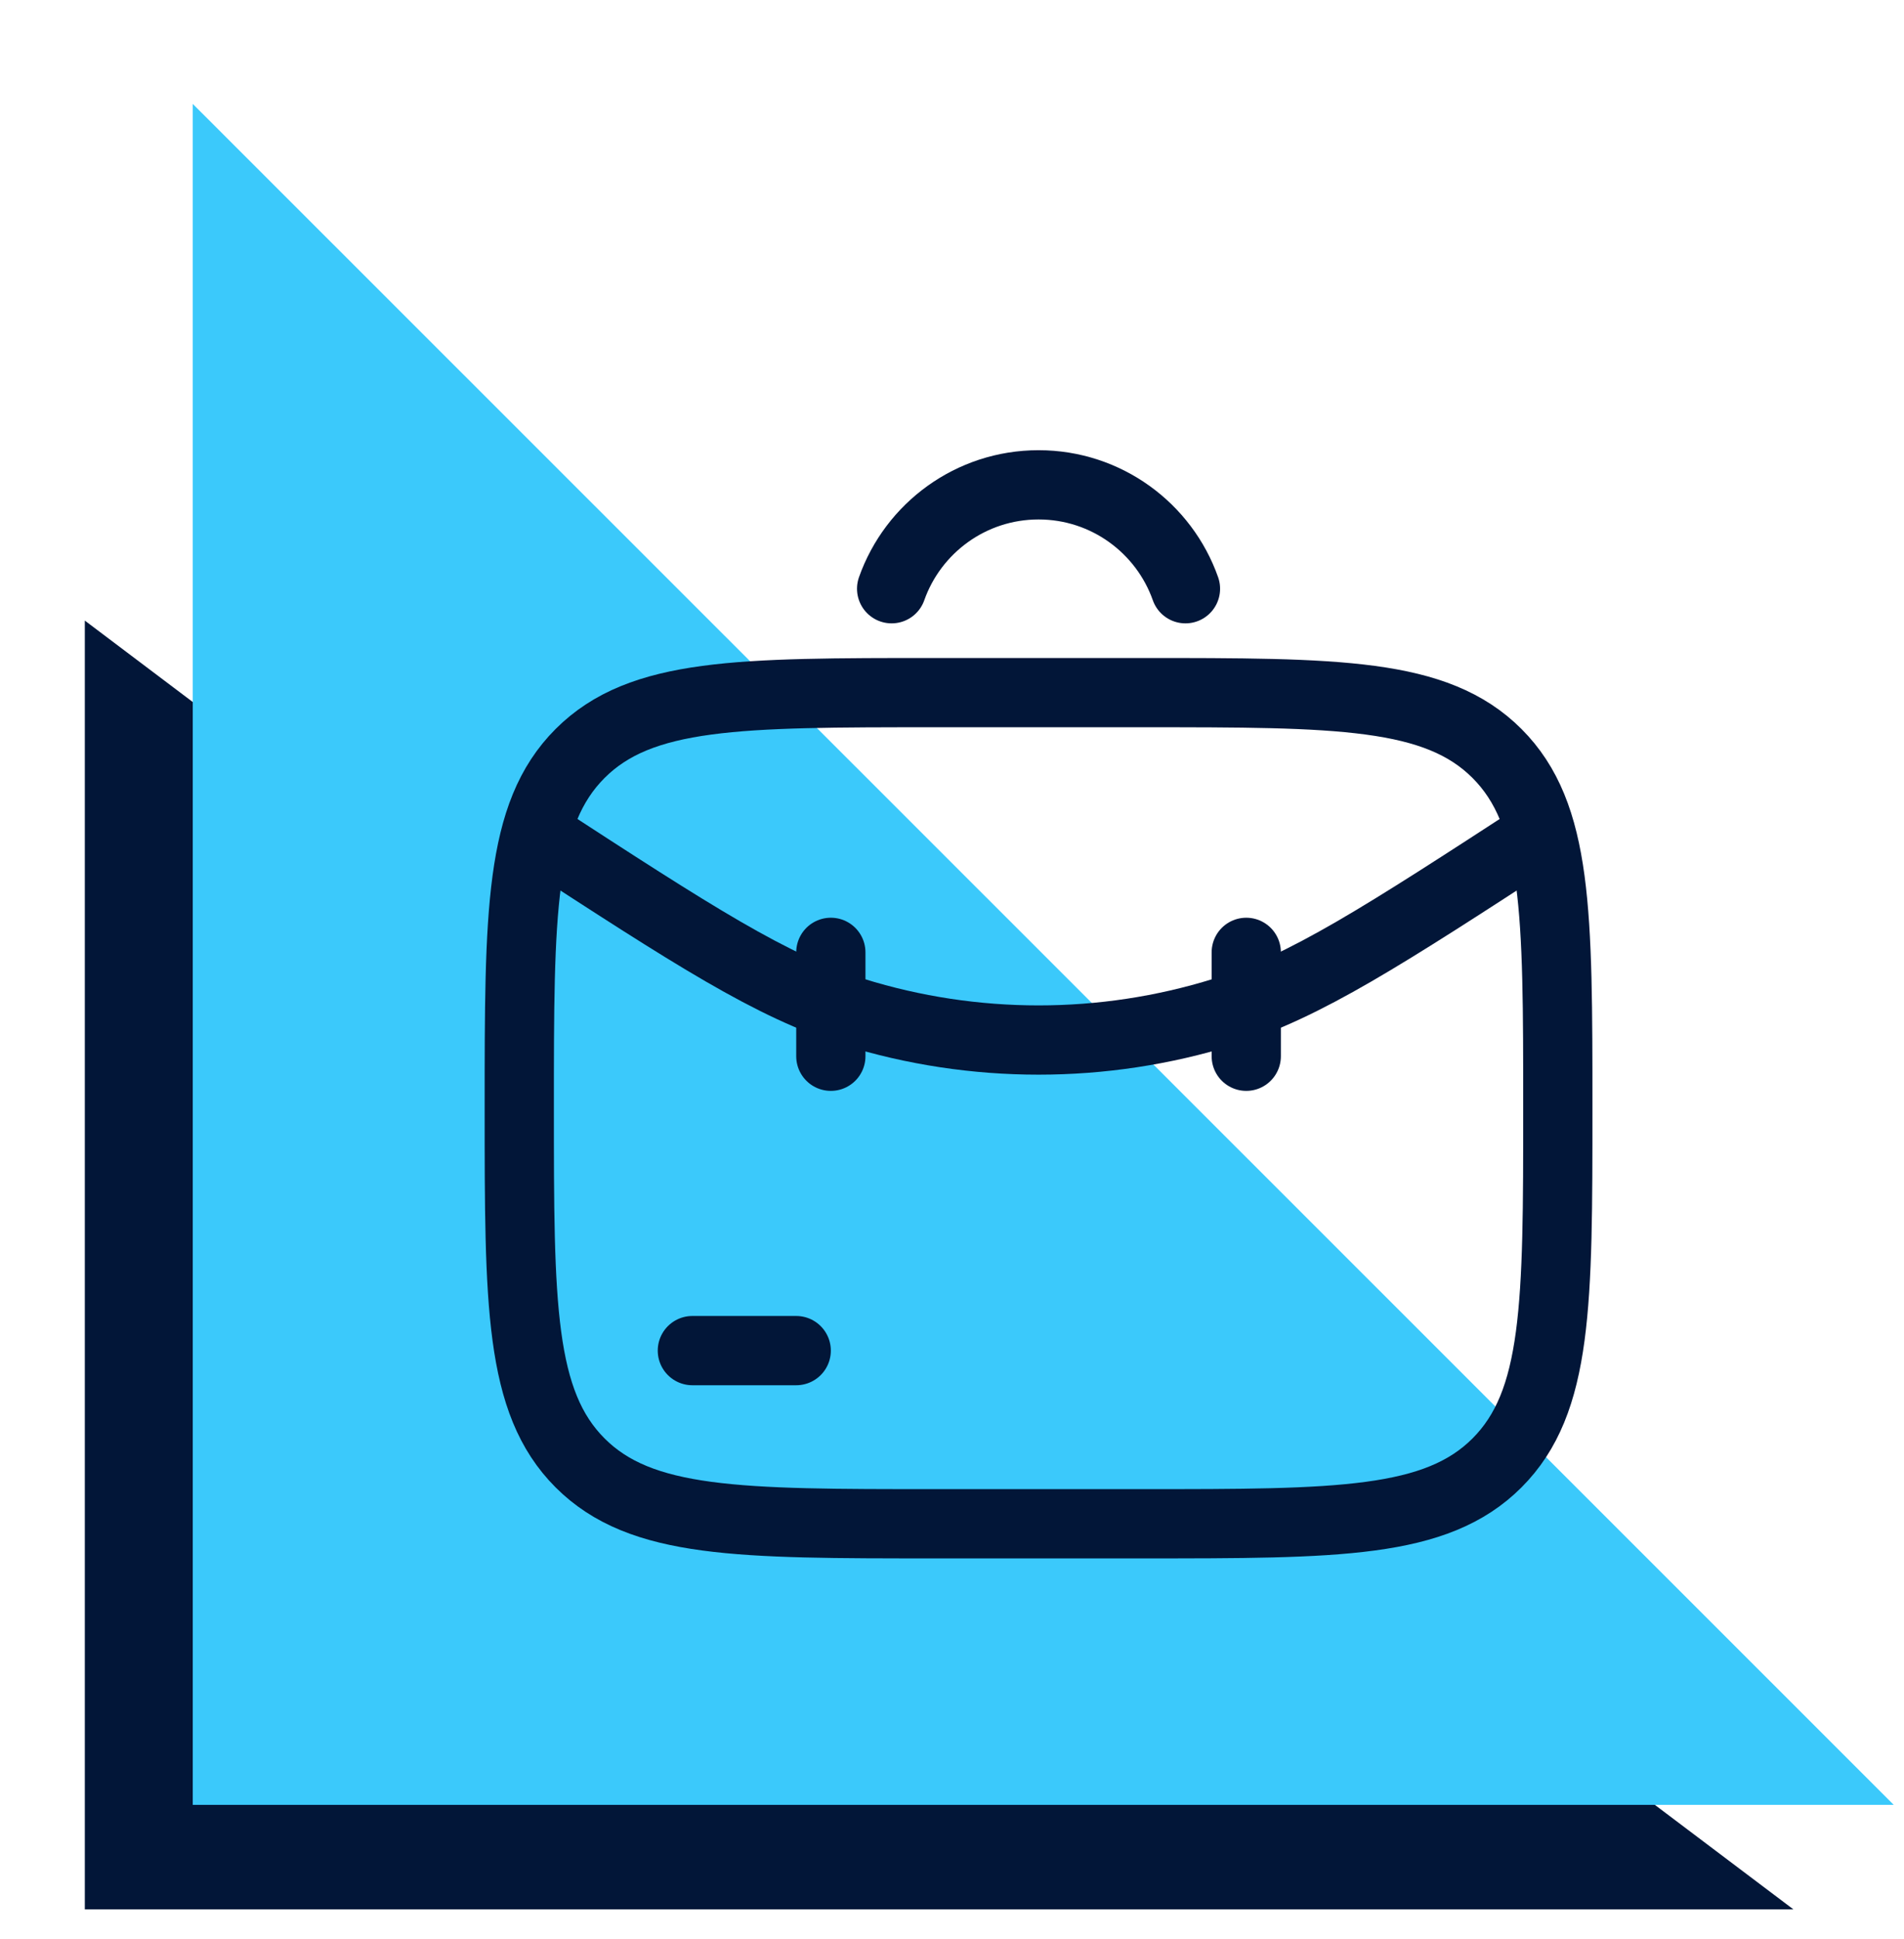
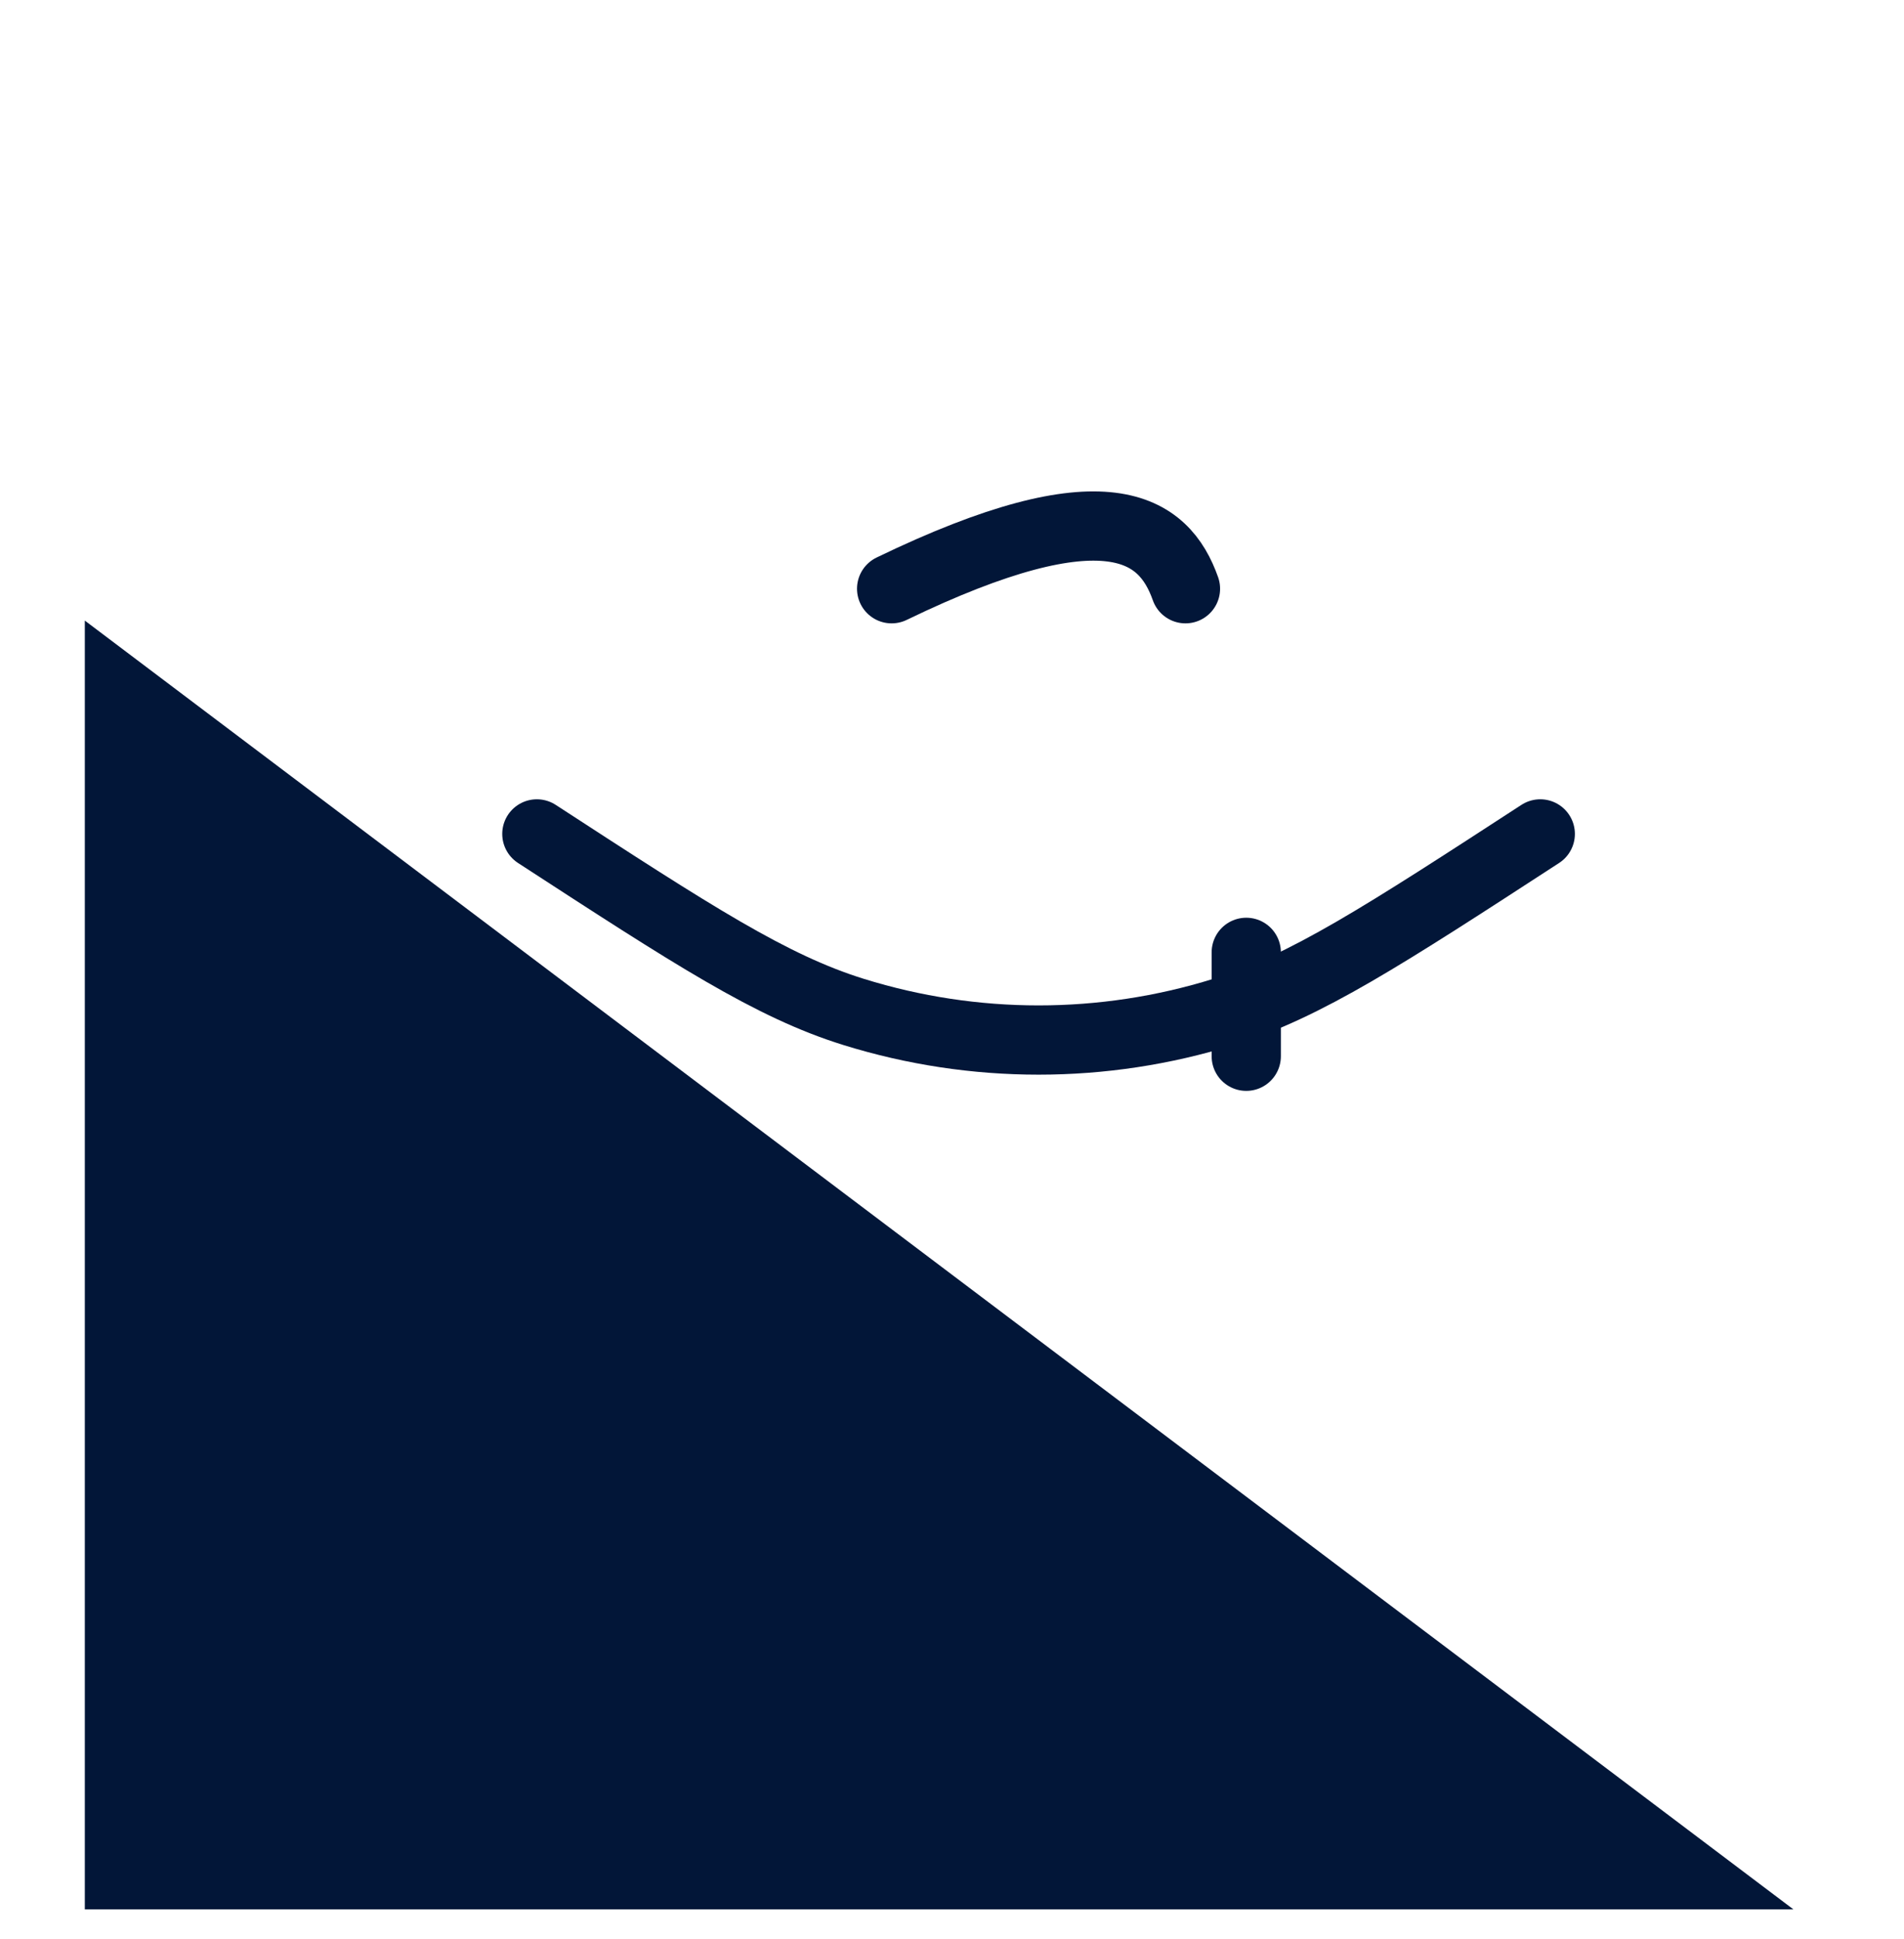
<svg xmlns="http://www.w3.org/2000/svg" width="55" height="56" viewBox="0 0 55 56" fill="none">
  <path d="M2.45 17.92L51.806 55.135L2.45 55.135L2.45 17.92Z" fill="#021638" />
-   <path d="M5.568 3L54.704 52.117L5.568 52.117L5.568 3Z" fill="#3BC9FB" />
-   <path d="M15 32C15 26.343 15 23.515 16.757 21.757C18.515 20 21.343 20 27 20H33C38.657 20 41.485 20 43.243 21.757C45 23.515 45 26.343 45 32C45 37.657 45 40.485 43.243 42.243C41.485 44 38.657 44 33 44H27C21.343 44 18.515 44 16.757 42.243C15 40.485 15 37.657 15 32Z" stroke="#021638" stroke-width="2" />
  <path d="M44.493 24.08C39.978 27.014 37.721 28.482 35.341 29.221C31.862 30.302 28.138 30.302 24.66 29.221C22.28 28.482 20.022 27.014 15.508 24.08" stroke="#021638" stroke-width="2" stroke-linecap="round" />
-   <path d="M24 27.5V30.5" stroke="#021638" stroke-width="2" stroke-linecap="round" />
  <path d="M36 27.5V30.5" stroke="#021638" stroke-width="2" stroke-linecap="round" />
  <path d="M20 39L23 39" stroke="#021638" stroke-width="2" stroke-linecap="round" />
-   <path d="M25.756 17C26.374 15.252 28.041 14 30 14C31.96 14 33.627 15.252 34.244 17" stroke="#021638" stroke-width="2" stroke-linecap="round" />
+   <path d="M25.756 17C31.96 14 33.627 15.252 34.244 17" stroke="#021638" stroke-width="2" stroke-linecap="round" />
</svg>